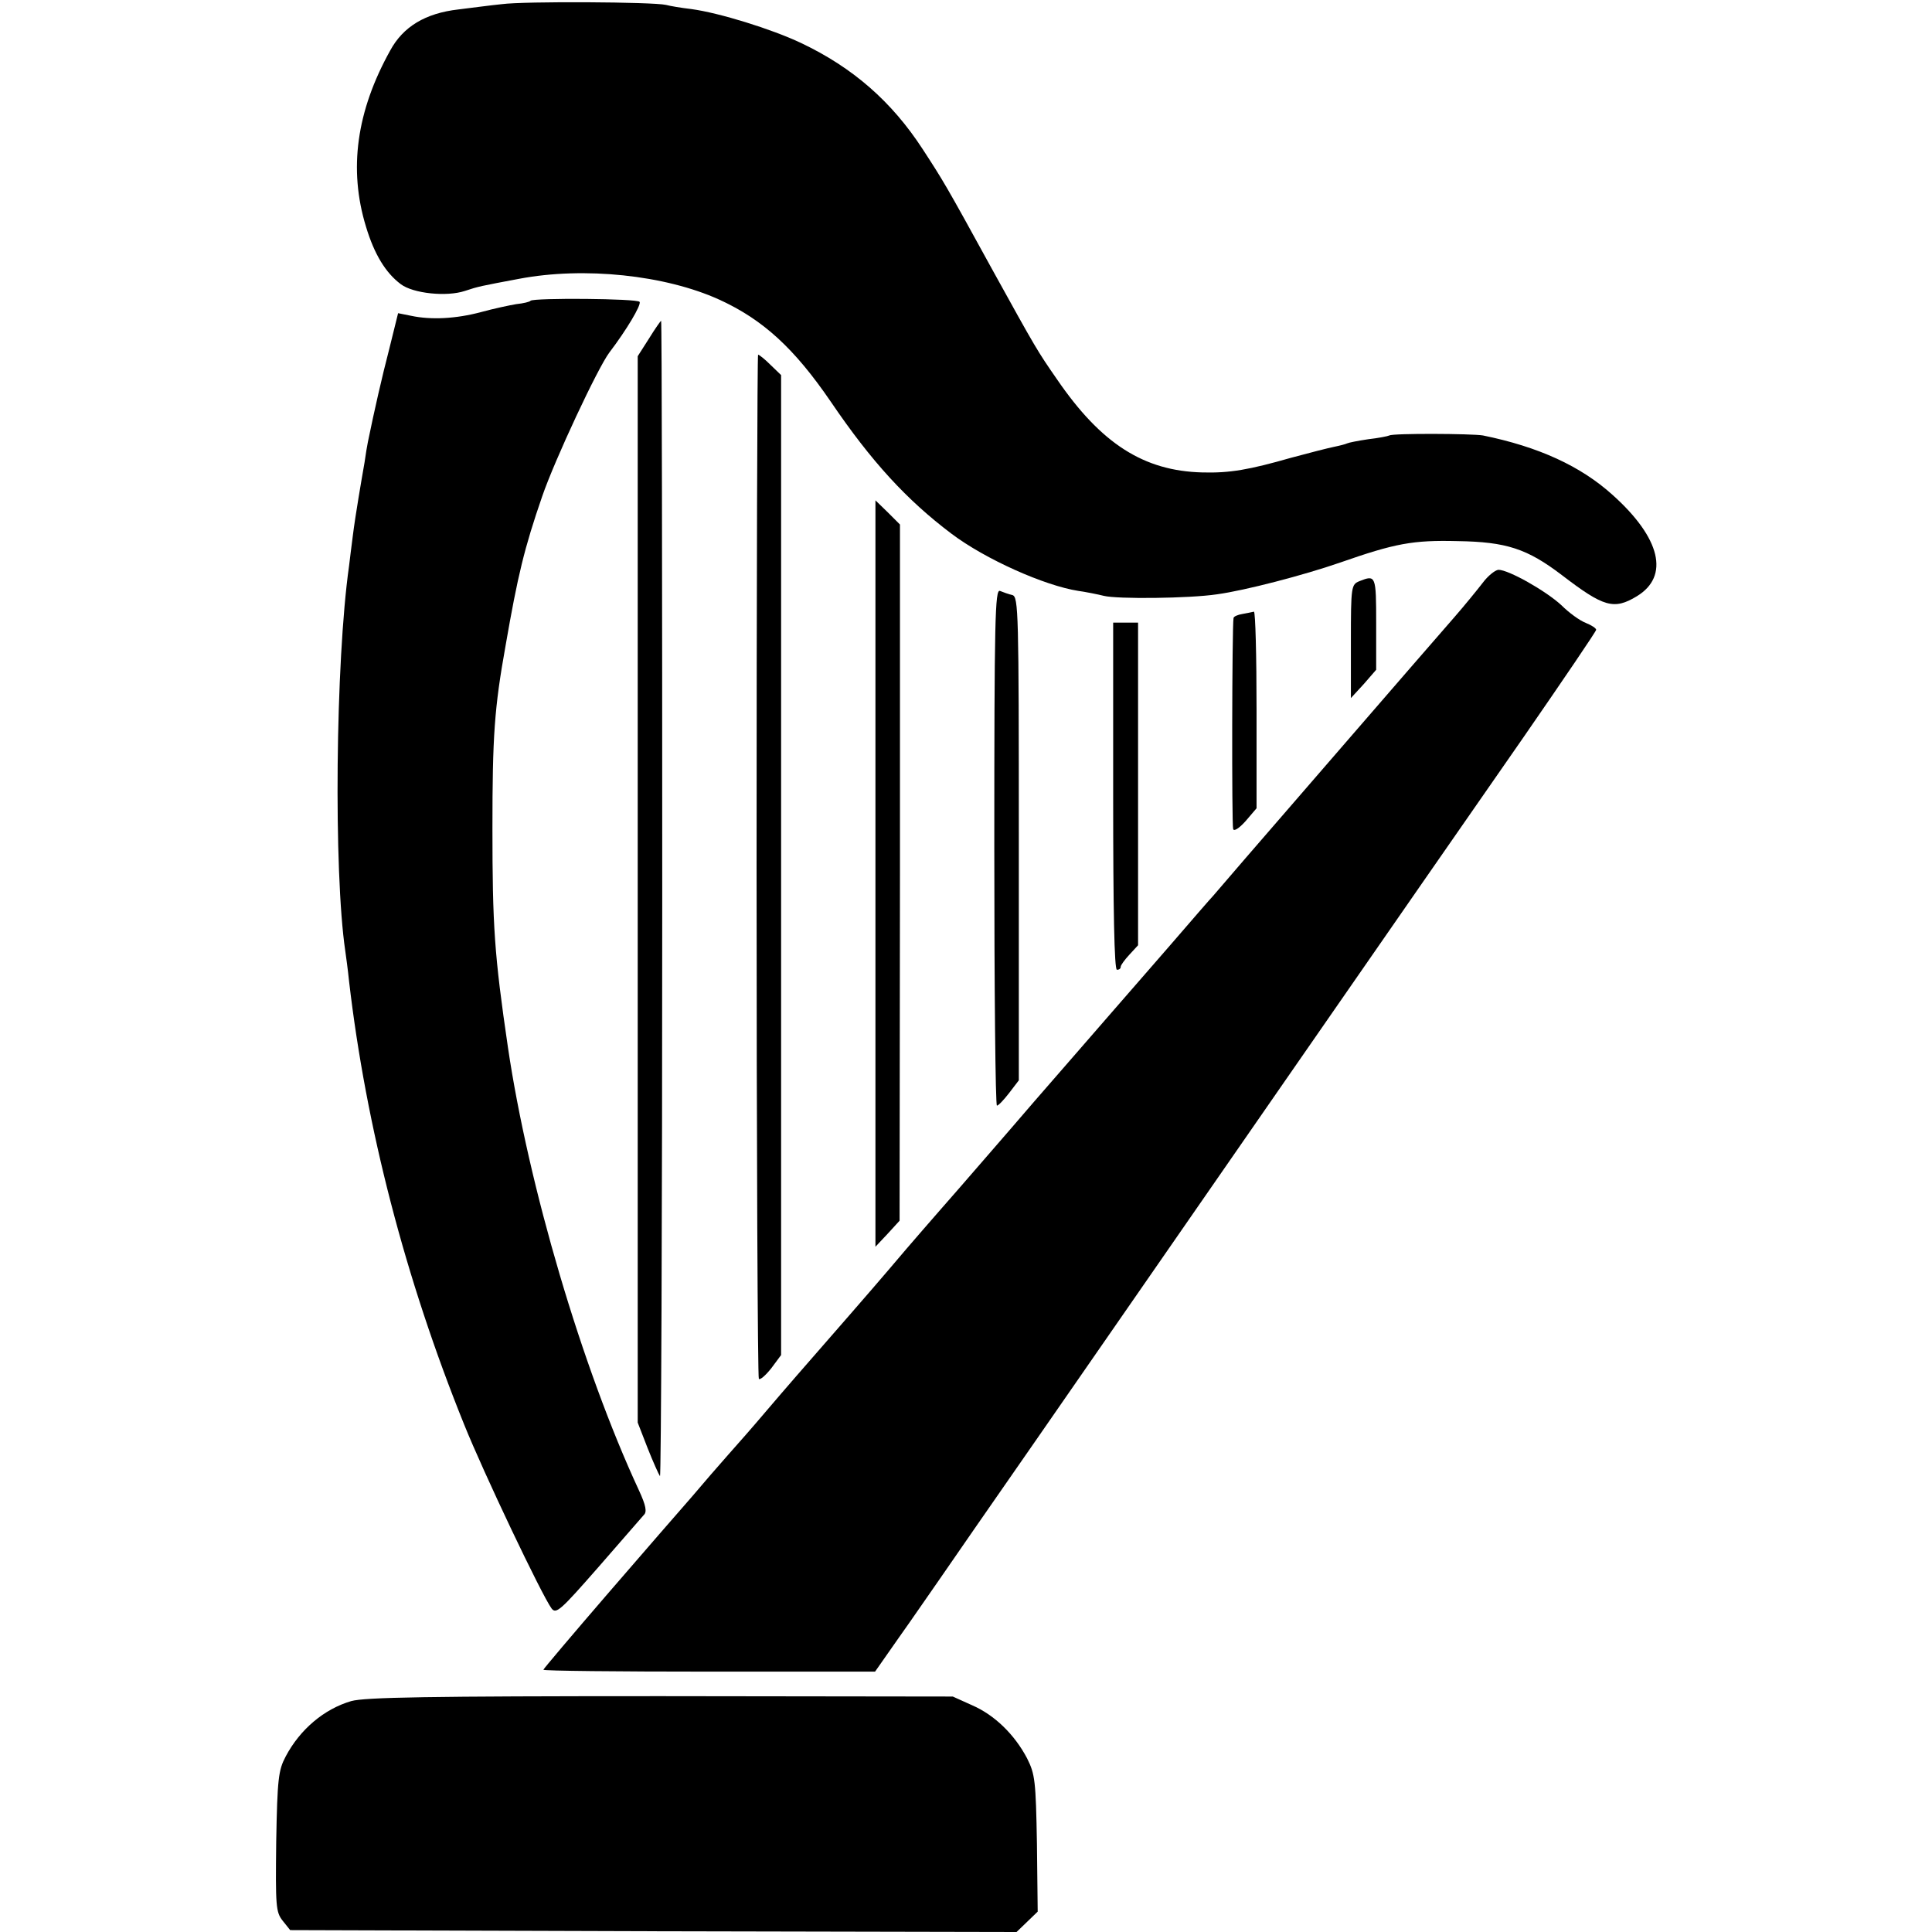
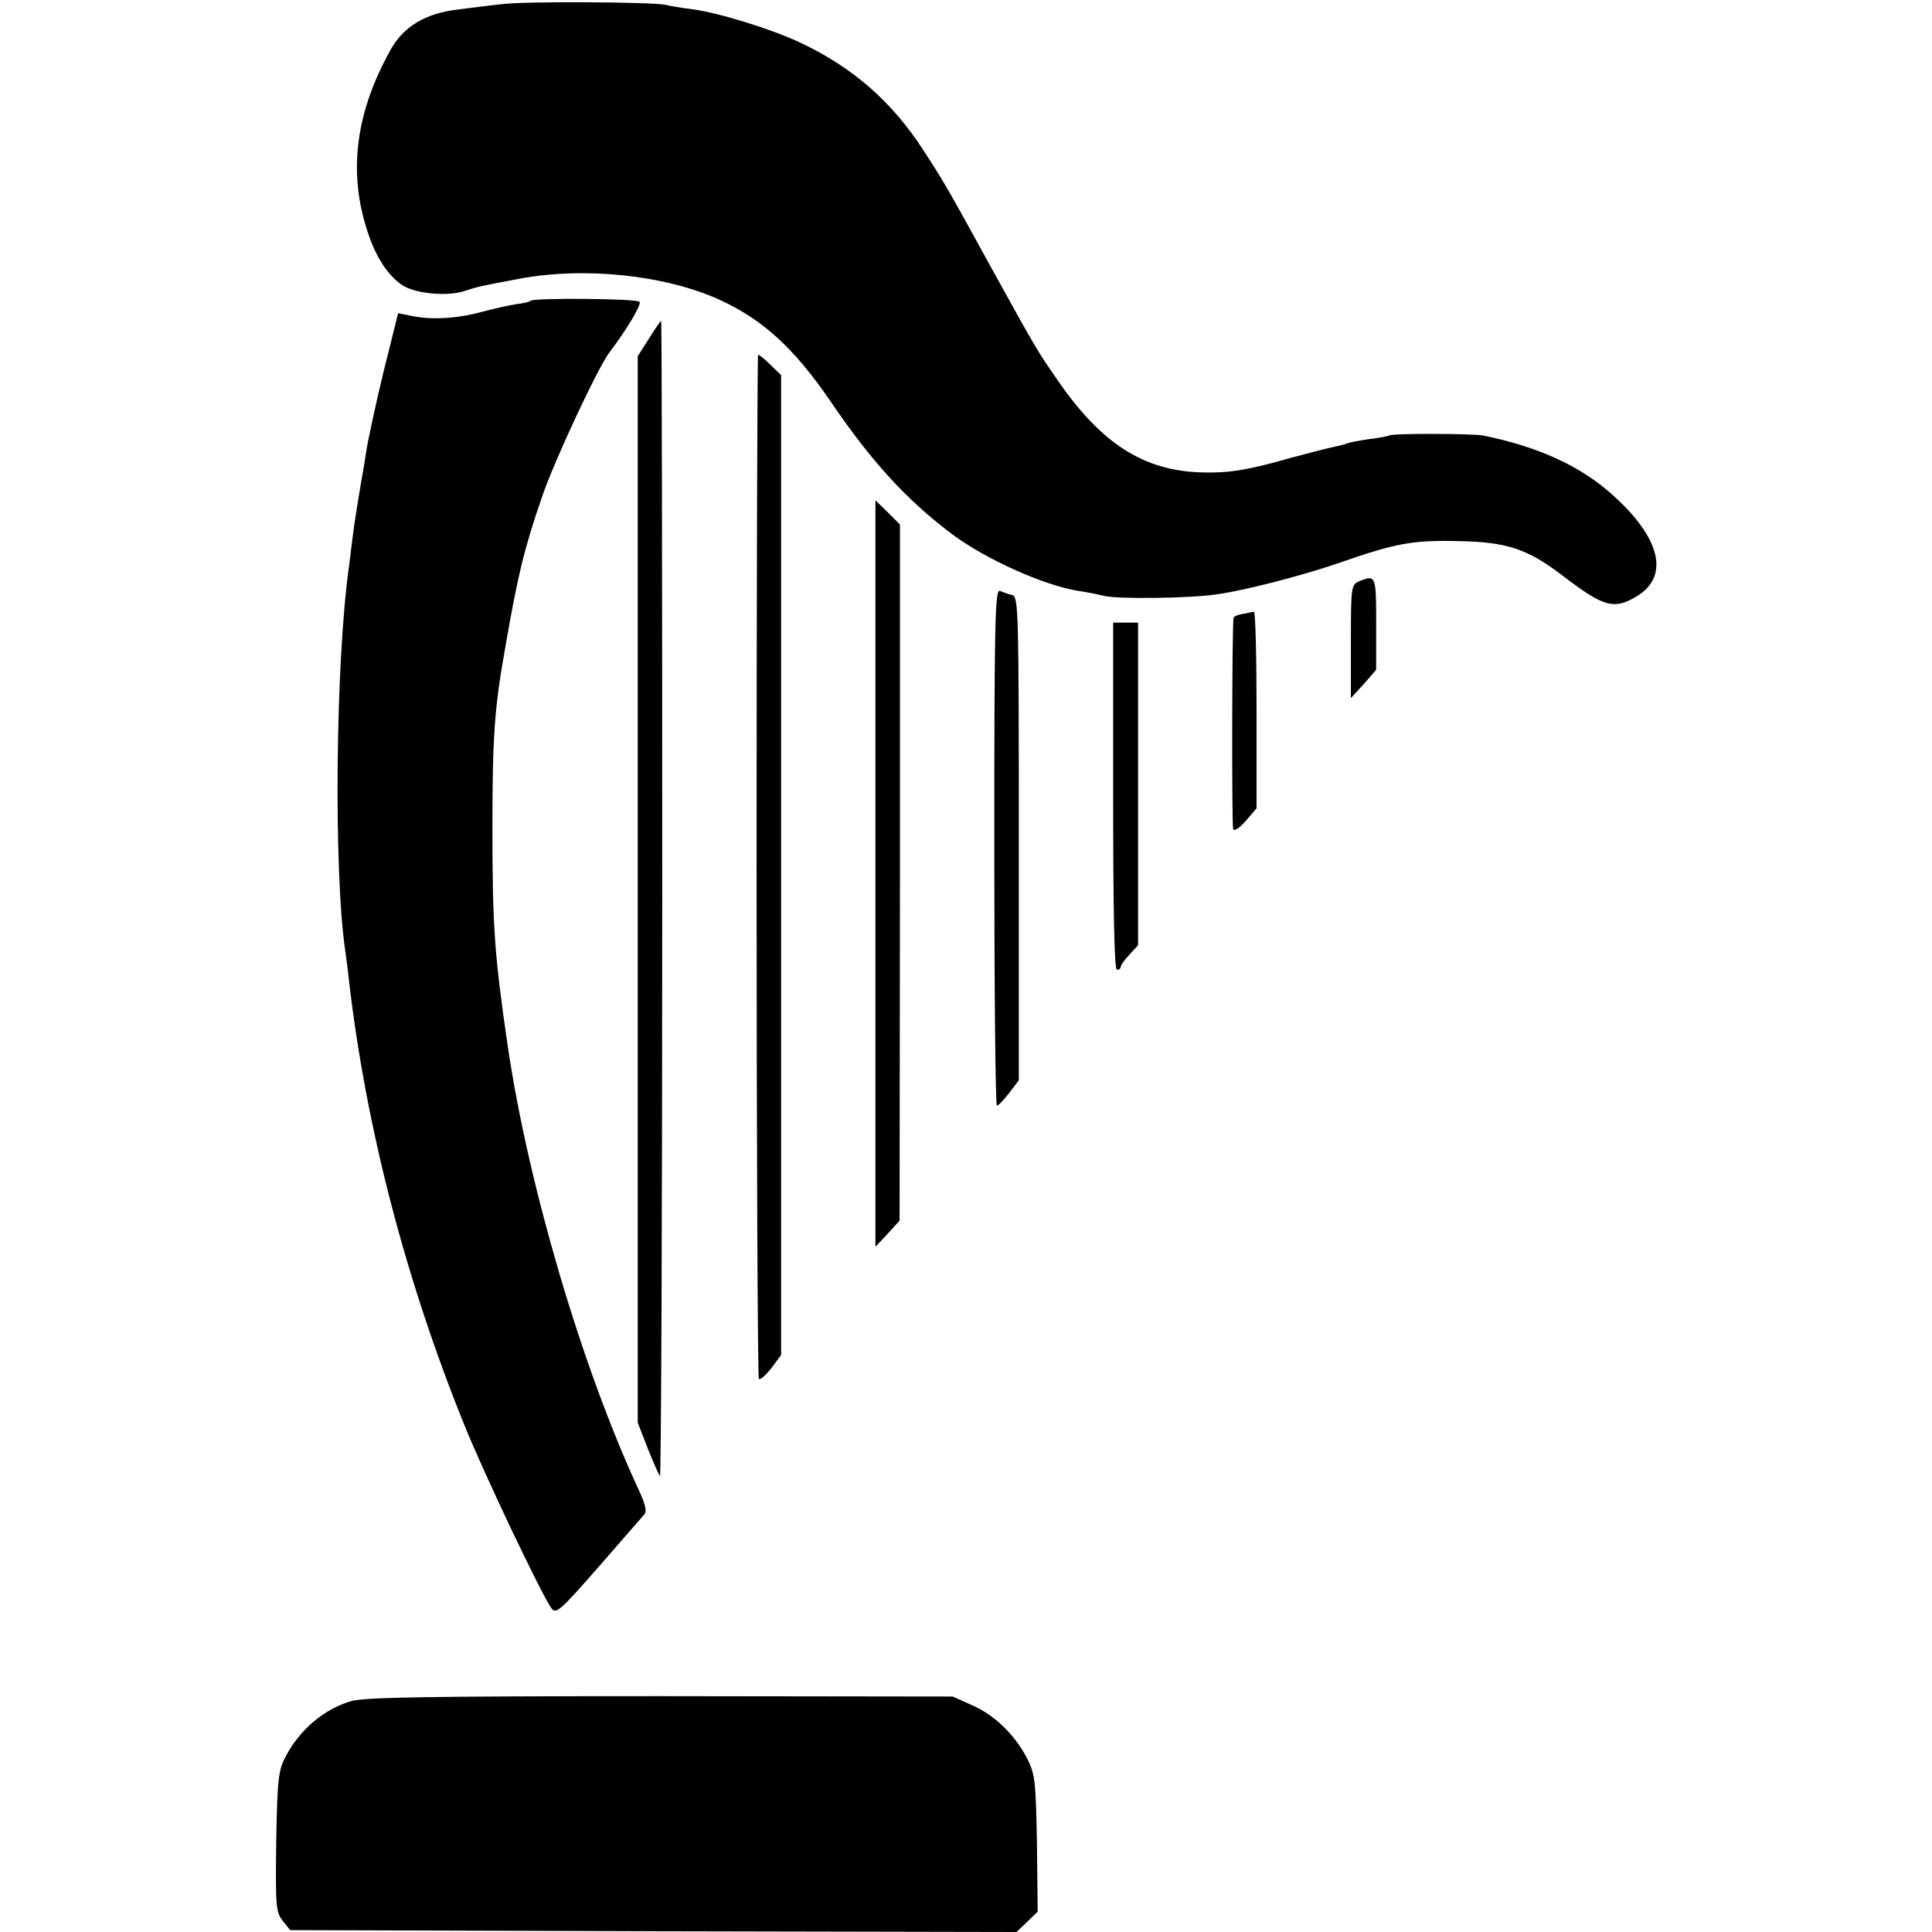
<svg xmlns="http://www.w3.org/2000/svg" version="1.0" width="512pt" height="512pt" viewBox="0 0 512 512" preserveAspectRatio="xMidYMid meet">
  <g transform="translate(0,512) scale(0.1,-0.1)" fill="#000000" stroke="none">
    <path d="M1330 5109 c-30 -3 -82 -10 -115 -14 -88 -10 -147 -46 -181 -109 -89 -160 -111 -314 -64 -467 22 -73 52 -122 92 -152 33 -25 122 -34 170 -18 36 12 42 13 143 32 173 33 388 10 531 -55 116 -53 199 -129 296 -271 108 -159 201 -260 319 -349 90 -68 247 -138 337 -152 21 -3 51 -9 67 -13 35 -9 227 -7 300 4 74 10 231 51 326 84 146 51 193 60 312 57 129 -2 184 -20 276 -90 111 -85 138 -93 199 -56 87 53 63 154 -64 268 -85 77 -197 128 -344 158 -30 5 -238 6 -248 0 -4 -2 -29 -7 -56 -10 -27 -4 -52 -9 -56 -11 -4 -2 -19 -6 -34 -9 -15 -3 -66 -16 -114 -29 -112 -32 -163 -41 -236 -39 -155 4 -268 76 -385 247 -52 75 -55 80 -171 290 -125 228 -131 237 -185 320 -82 126 -185 216 -322 281 -78 37 -217 80 -291 90 -26 3 -56 8 -67 11 -34 8 -376 10 -435 2z" />
    <path d="M1406 4323 c-2 -3 -19 -7 -38 -9 -18 -3 -60 -12 -93 -21 -67 -18 -133 -21 -185 -10 l-35 7 -23 -93 c-20 -77 -40 -165 -57 -248 -2 -9 -6 -34 -9 -55 -4 -22 -11 -64 -16 -94 -5 -30 -12 -75 -15 -100 -3 -25 -8 -61 -10 -80 -36 -254 -41 -810 -10 -1020 2 -14 7 -50 10 -80 45 -387 149 -789 305 -1175 51 -127 206 -453 232 -488 12 -15 24 -4 123 109 61 70 115 132 121 139 9 8 6 25 -13 66 -151 325 -293 808 -347 1174 -36 245 -41 322 -41 580 0 244 5 318 35 485 32 184 49 256 97 395 33 96 147 340 178 381 45 59 85 126 80 134 -5 9 -280 11 -289 3z" />
    <path d="M1720 4223 l-30 -47 0 -1413 0 -1413 26 -67 c15 -38 30 -71 33 -75 3 -4 6 684 6 1527 0 844 -1 1535 -3 1535 -1 0 -16 -21 -32 -47z" />
    <path d="M2005 2826 c0 -745 3 -1357 6 -1360 3 -4 18 9 33 28 l26 35 0 1298 0 1299 -28 27 c-15 15 -30 27 -33 27 -2 0 -4 -609 -4 -1354z" />
-     <path d="M2320 2805 l0 -989 32 34 32 35 1 923 0 922 -32 32 -33 32 0 -989z" />
-     <path d="M3929 3575 c-14 -18 -48 -60 -76 -92 -91 -104 -473 -546 -552 -637 -42 -49 -81 -94 -86 -100 -6 -6 -57 -65 -114 -131 -57 -66 -130 -149 -161 -185 -31 -36 -121 -139 -200 -230 -78 -91 -168 -194 -199 -230 -31 -35 -74 -85 -96 -110 -22 -25 -62 -72 -90 -105 -45 -53 -148 -171 -244 -281 -20 -23 -58 -67 -86 -100 -27 -32 -70 -81 -95 -109 -25 -28 -68 -78 -96 -111 -28 -32 -129 -148 -223 -257 -94 -109 -171 -200 -171 -202 0 -3 198 -5 440 -5 l439 0 63 90 c35 49 82 118 106 152 24 35 141 204 260 375 119 172 415 599 657 948 242 349 527 760 633 912 105 152 192 280 192 284 0 4 -12 12 -27 18 -16 6 -45 27 -65 47 -41 38 -140 94 -167 94 -9 -1 -28 -16 -42 -35z" />
+     <path d="M2320 2805 l0 -989 32 34 32 35 1 923 0 922 -32 32 -33 32 0 -989" />
    <path d="M3603 3580 c-22 -9 -23 -13 -23 -160 l0 -150 34 37 33 38 0 123 c0 127 -1 129 -44 112z" />
    <path d="M2635 2875 c0 -377 3 -685 7 -685 4 0 18 15 32 33 l26 34 0 640 c0 602 -1 641 -17 646 -10 2 -25 8 -33 11 -13 5 -15 -74 -15 -679z" />
    <path d="M3293 3493 c-13 -2 -24 -7 -24 -11 -4 -21 -5 -549 -1 -559 2 -7 16 2 33 21 l29 34 0 261 c0 143 -3 260 -7 260 -5 -1 -18 -4 -30 -6z" />
    <path d="M2950 3010 c0 -300 3 -460 10 -460 6 0 10 3 10 8 0 4 10 18 23 32 l23 25 0 428 0 427 -33 0 -33 0 0 -460z" />
    <path d="M931 612 c-72 -21 -136 -75 -174 -147 -19 -36 -22 -58 -25 -225 -2 -172 -1 -187 17 -210 l20 -25 962 -3 963 -2 28 27 28 27 -2 180 c-3 167 -5 184 -26 226 -33 63 -86 115 -146 141 l-51 23 -774 1 c-618 0 -783 -3 -820 -13z" />
  </g>
</svg>